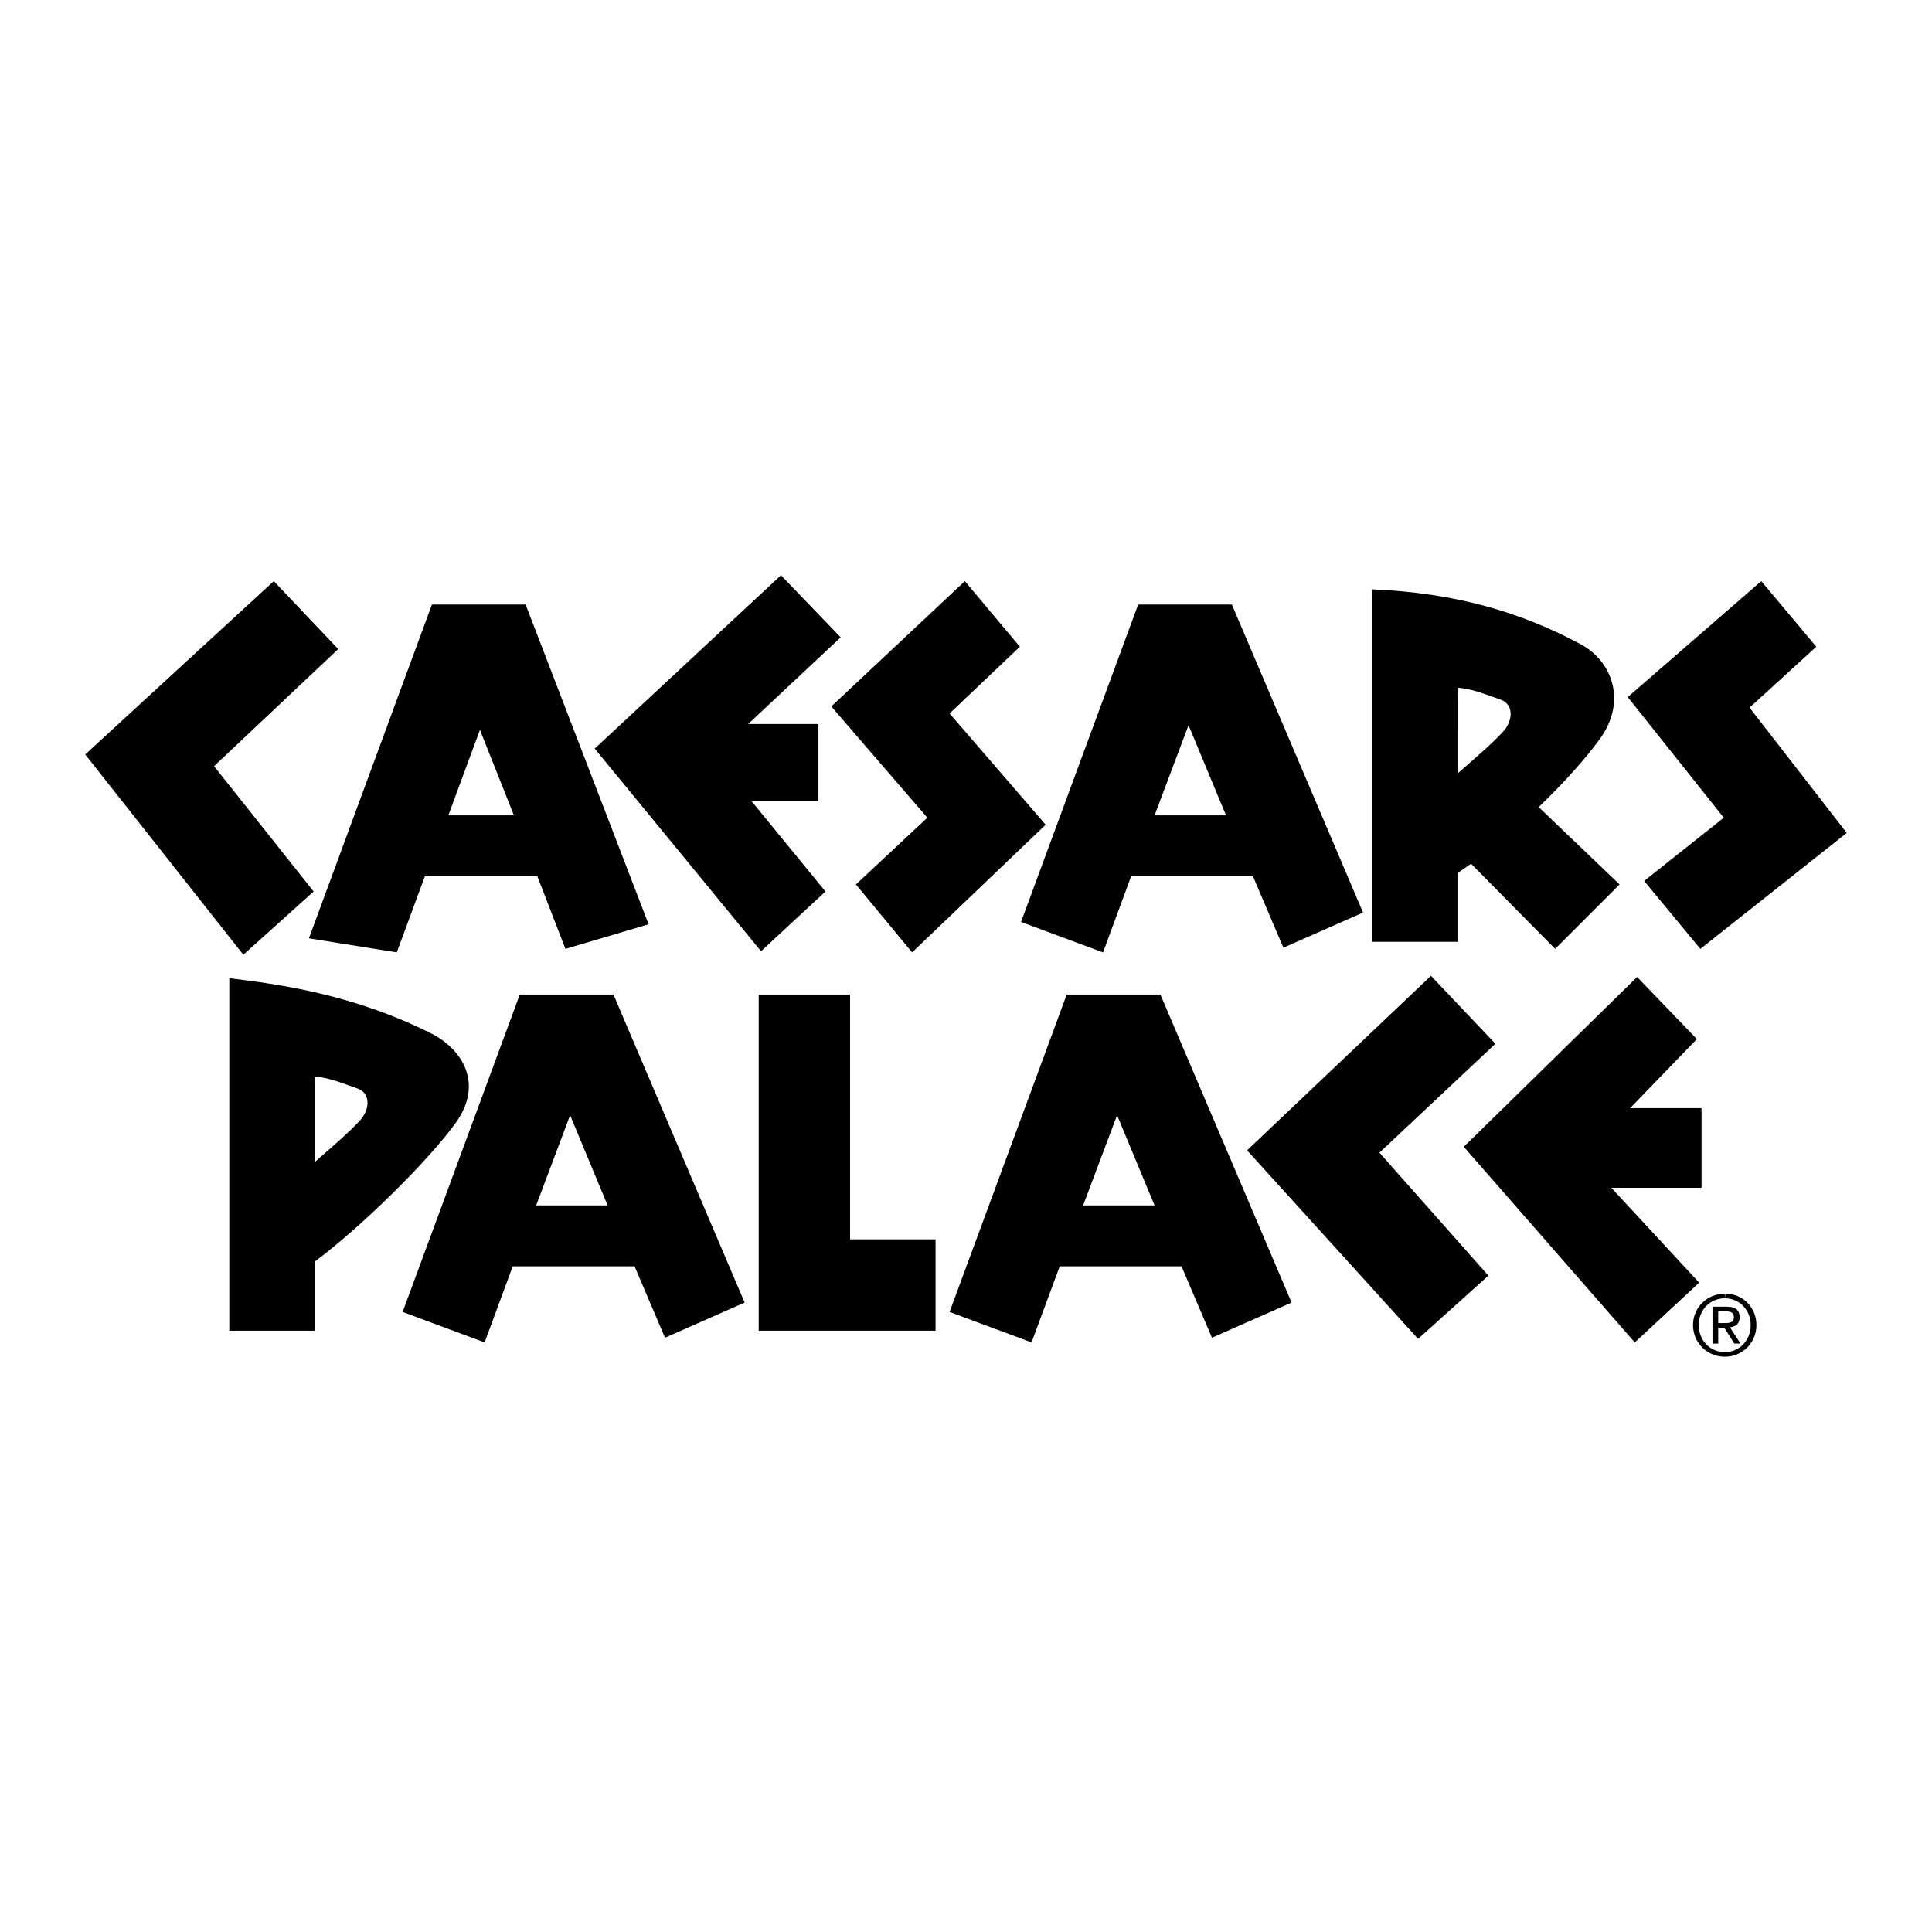
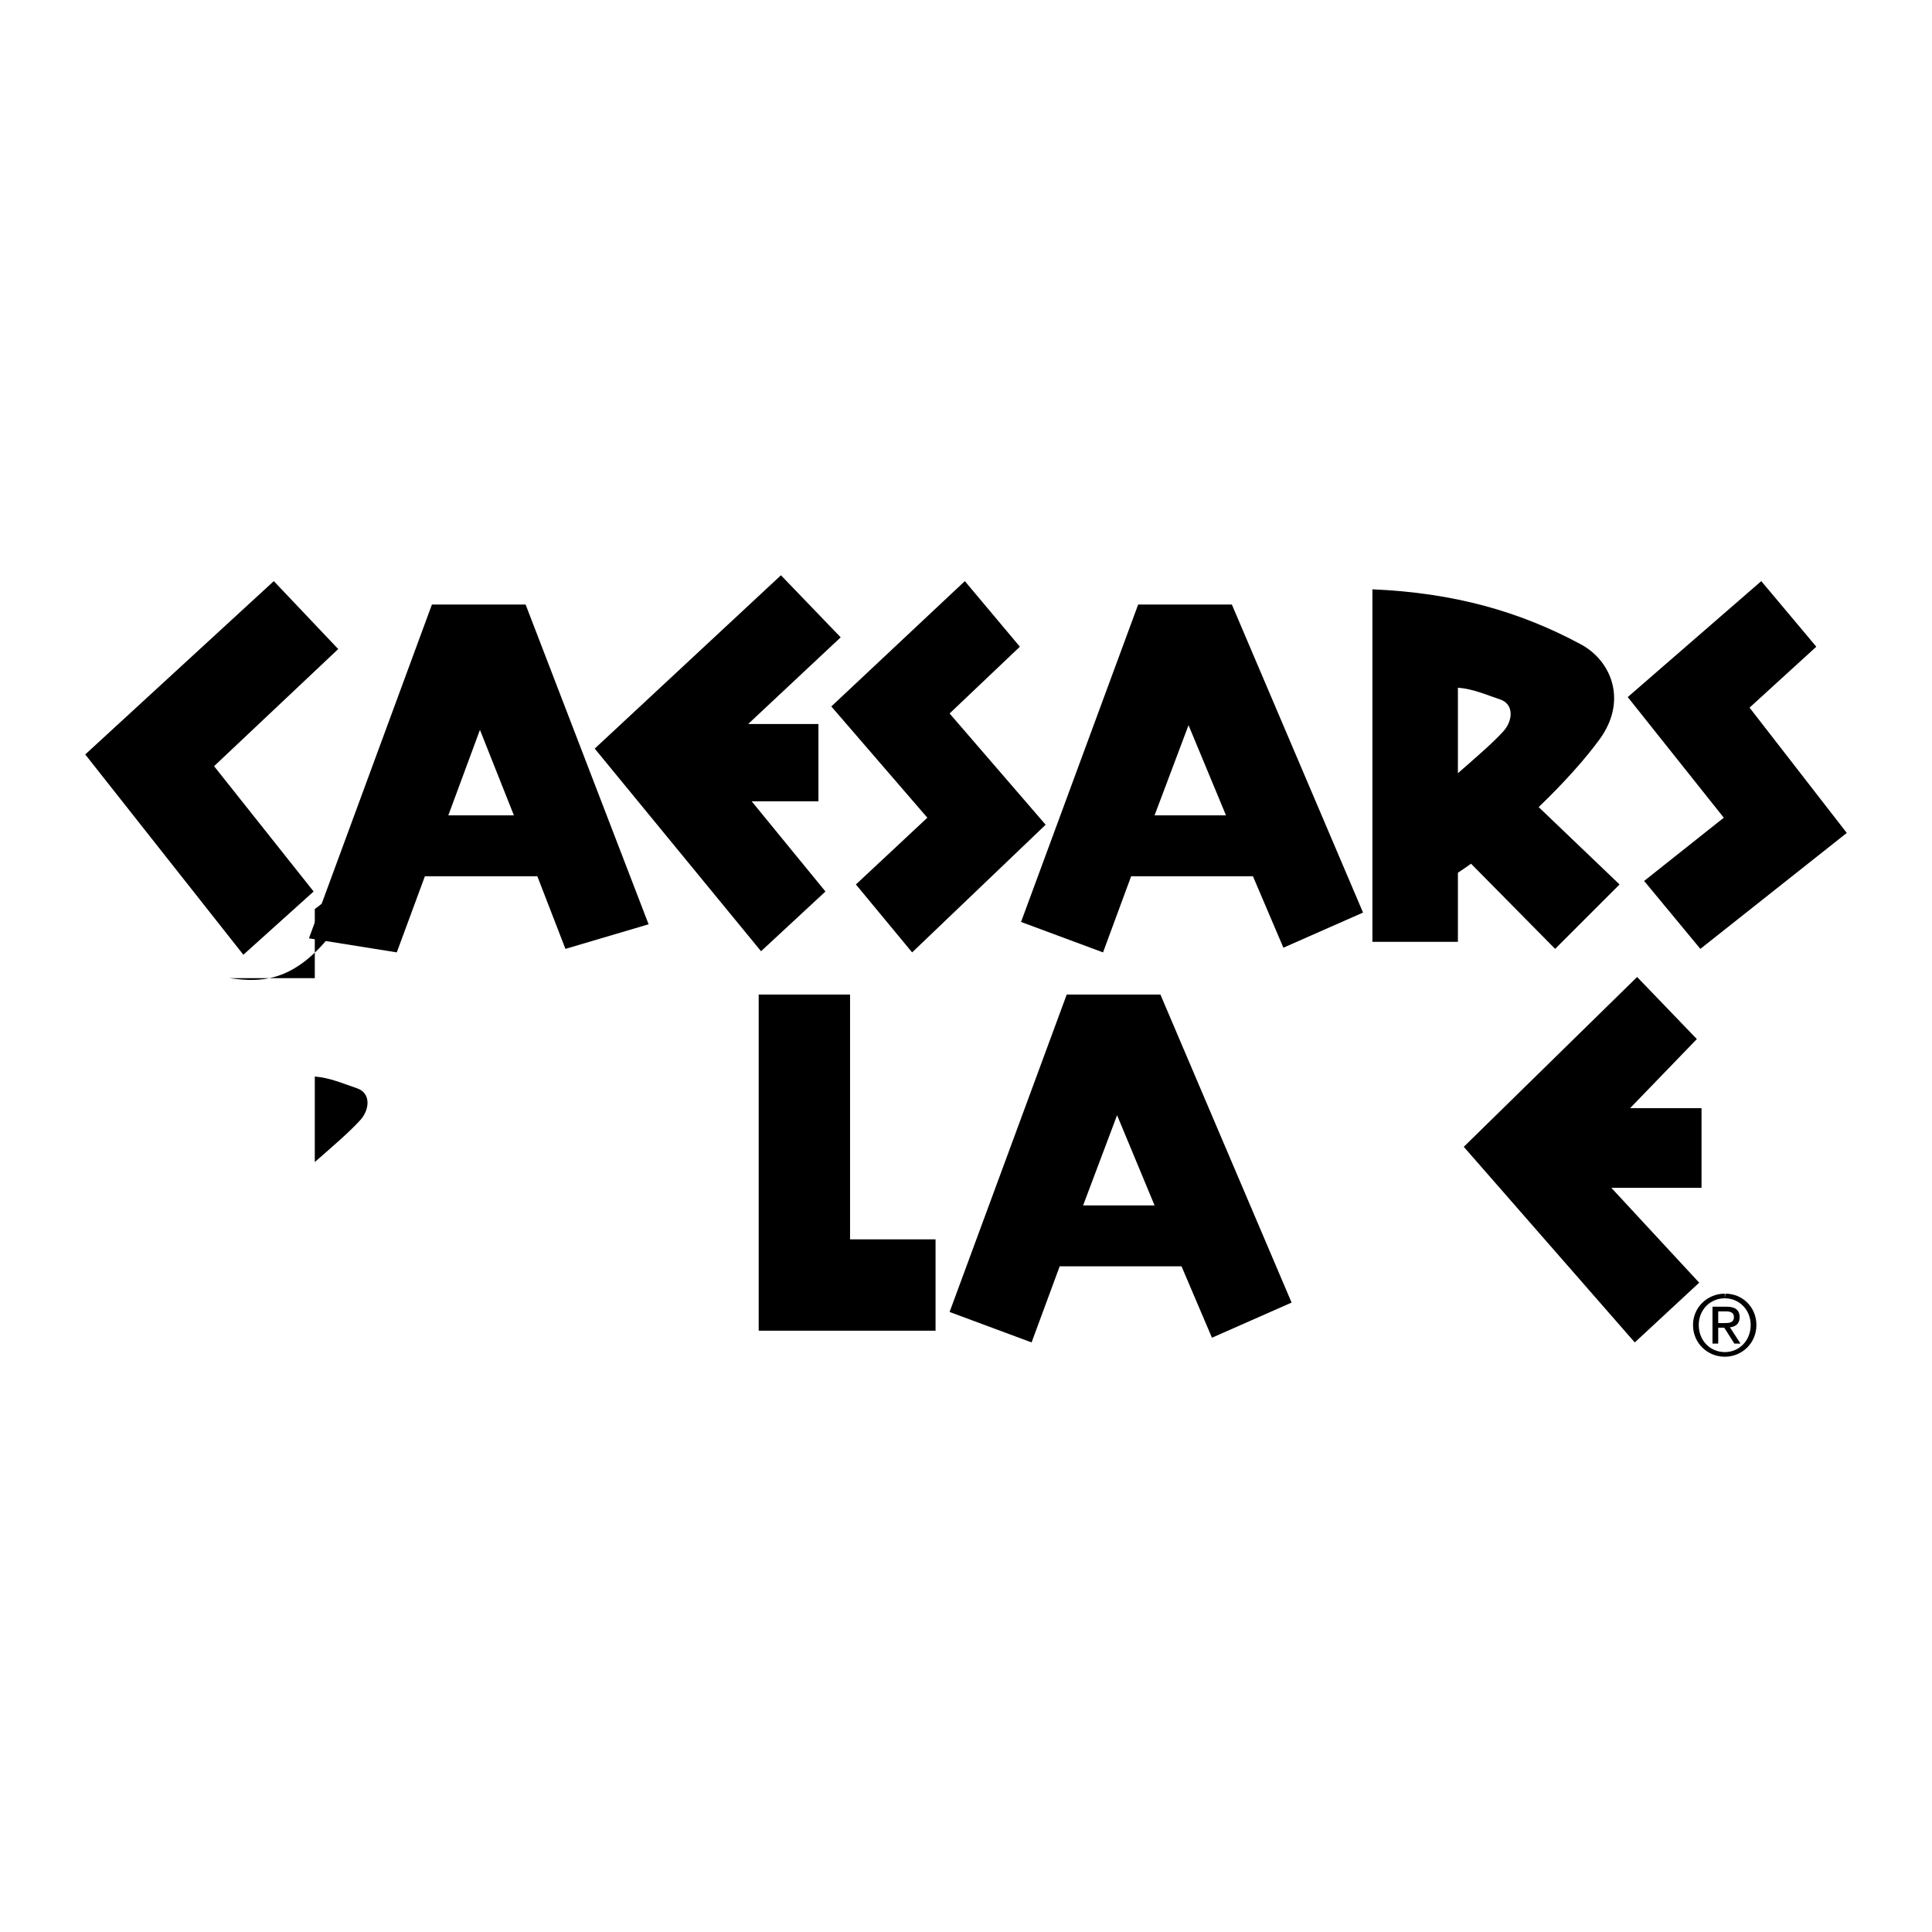
<svg xmlns="http://www.w3.org/2000/svg" version="1.0" id="Layer_1" x="0px" y="0px" width="192.756px" height="192.756px" viewBox="0 0 192.756 192.756" enable-background="new 0 0 192.756 192.756" xml:space="preserve">
  <g>
    <polygon fill-rule="evenodd" clip-rule="evenodd" fill="#FFFFFF" points="0,0 192.756,0 192.756,192.756 0,192.756 0,0  " />
    <path fill-rule="evenodd" clip-rule="evenodd" d="M115.191,81.349l3.389-8.998l3.739,8.998H115.191L115.191,81.349z    M112.854,87.425h12.152l3.038,7.128l7.946-3.506l-13.087-30.732h-9.349L101.87,91.983l8.18,3.038L112.854,87.425L112.854,87.425z" />
    <path fill-rule="evenodd" clip-rule="evenodd" d="M108.063,120.262l3.389-8.998l3.739,8.998H108.063L108.063,120.262z    M105.727,126.338h12.152l3.038,7.127l7.946-3.506l-13.088-30.732h-9.348l-11.686,31.668l8.18,3.039L105.727,126.338   L105.727,126.338z" />
    <polygon fill-rule="evenodd" clip-rule="evenodd" points="27.317,57.979 33.745,64.756 21.358,76.441 31.291,88.945 24.279,95.255    8.504,75.272 27.317,57.979  " />
-     <polygon fill-rule="evenodd" clip-rule="evenodd" points="142.769,97.357 149.195,104.135 137.627,115.002 148.495,127.271    141.483,133.582 124.423,114.77 142.769,97.357  " />
    <polygon fill-rule="evenodd" clip-rule="evenodd" points="77.916,57.394 83.875,63.587 74.644,72.234 81.655,72.234 81.655,79.947    74.994,79.947 82.356,88.945 75.929,94.904 59.335,74.688 77.916,57.394  " />
    <polygon fill-rule="evenodd" clip-rule="evenodd" points="163.335,97.475 169.295,103.668 162.634,110.562 169.762,110.562    169.762,118.508 160.764,118.508 169.528,127.973 163.102,133.934 146.041,114.418 163.335,97.475  " />
    <polygon fill-rule="evenodd" clip-rule="evenodd" points="96.262,57.979 101.753,64.522 94.742,71.183 104.324,82.284    91.003,95.021 85.394,88.243 92.522,81.583 82.94,70.482 96.262,57.979  " />
    <polygon fill-rule="evenodd" clip-rule="evenodd" points="75.695,99.227 84.81,99.227 84.81,123.65 93.34,123.65 93.34,132.764    75.695,132.764 75.695,99.227  " />
    <polygon fill-rule="evenodd" clip-rule="evenodd" points="175.722,57.979 181.214,64.522 174.553,70.599 184.252,83.102    169.646,94.67 164.036,87.893 171.982,81.583 162.4,69.547 175.722,57.979  " />
    <path fill-rule="evenodd" clip-rule="evenodd" d="M172.084,129.531c1.455,0,2.582,1.16,2.582,2.666   c0,1.541-1.127,2.701-2.582,2.701c-1.473,0-2.6-1.16-2.6-2.701C169.484,130.691,170.611,129.531,172.084,129.531v-0.463   c-1.725,0-3.172,1.355-3.172,3.129c0,1.811,1.447,3.164,3.172,3.164c1.716,0,3.154-1.354,3.154-3.164   c0-1.773-1.38-3.129-3.096-3.129L172.084,129.531L172.084,129.531z" />
    <path fill-rule="evenodd" clip-rule="evenodd" d="M171.428,130.836h0.757c0.388,0,0.808,0.074,0.808,0.562   c0,0.582-0.463,0.605-0.968,0.605h-0.597v0.463h0.605l1.001,1.582h0.614l-1.052-1.623c0.547-0.059,0.968-0.336,0.968-1.002   c0-0.707-0.412-1.051-1.287-1.051h-1.422v3.676h0.572V130.836L171.428,130.836z" />
-     <path fill-rule="evenodd" clip-rule="evenodd" d="M53.493,120.262l3.388-8.998l3.74,8.998H53.493L53.493,120.262z M51.156,126.338   h12.153l3.039,7.127l7.946-3.506L61.205,99.227h-9.348l-11.686,31.668l8.18,3.039L51.156,126.338L51.156,126.338z" />
    <path fill-rule="evenodd" clip-rule="evenodd" d="M44.729,81.349l3.155-8.53l3.389,8.53H44.729L44.729,81.349z M42.392,87.425   H53.61l2.804,7.245l8.297-2.454l-12.27-31.901h-9.348l-12.27,33.303l8.764,1.402L42.392,87.425L42.392,87.425z" />
-     <path fill-rule="evenodd" clip-rule="evenodd" d="M31.407,107.406c1.52,0.117,2.805,0.703,4.207,1.17s1.286,2.104,0.351,3.154   c-1.052,1.168-2.688,2.57-4.558,4.207V107.406L31.407,107.406z M22.877,97.592v35.172h8.53v-6.895   c4.558-3.389,11.218-9.932,14.023-13.787c2.804-3.857,0.818-7.246-2.221-8.881C35.147,99.111,27.551,98.176,22.877,97.592   L22.877,97.592z" />
+     <path fill-rule="evenodd" clip-rule="evenodd" d="M31.407,107.406c1.52,0.117,2.805,0.703,4.207,1.17s1.286,2.104,0.351,3.154   c-1.052,1.168-2.688,2.57-4.558,4.207V107.406L31.407,107.406z M22.877,97.592h8.53v-6.895   c4.558-3.389,11.218-9.932,14.023-13.787c2.804-3.857,0.818-7.246-2.221-8.881C35.147,99.111,27.551,98.176,22.877,97.592   L22.877,97.592z" />
    <path fill-rule="evenodd" clip-rule="evenodd" d="M145.456,68.612c1.52,0.117,2.805,0.701,4.207,1.169   c1.402,0.467,1.285,2.103,0.351,3.155c-1.052,1.168-2.688,2.571-4.558,4.207V68.612L145.456,68.612z M136.926,58.796v35.173h8.53   v-6.895c0.436-0.287,0.873-0.588,1.311-0.9l8.389,8.496l6.427-6.427l-8.07-7.72c2.507-2.402,4.678-4.836,6.084-6.769   c2.805-3.856,1.168-7.83-1.869-9.466C151.649,61.017,145.105,59.147,136.926,58.796L136.926,58.796z" />
  </g>
</svg>